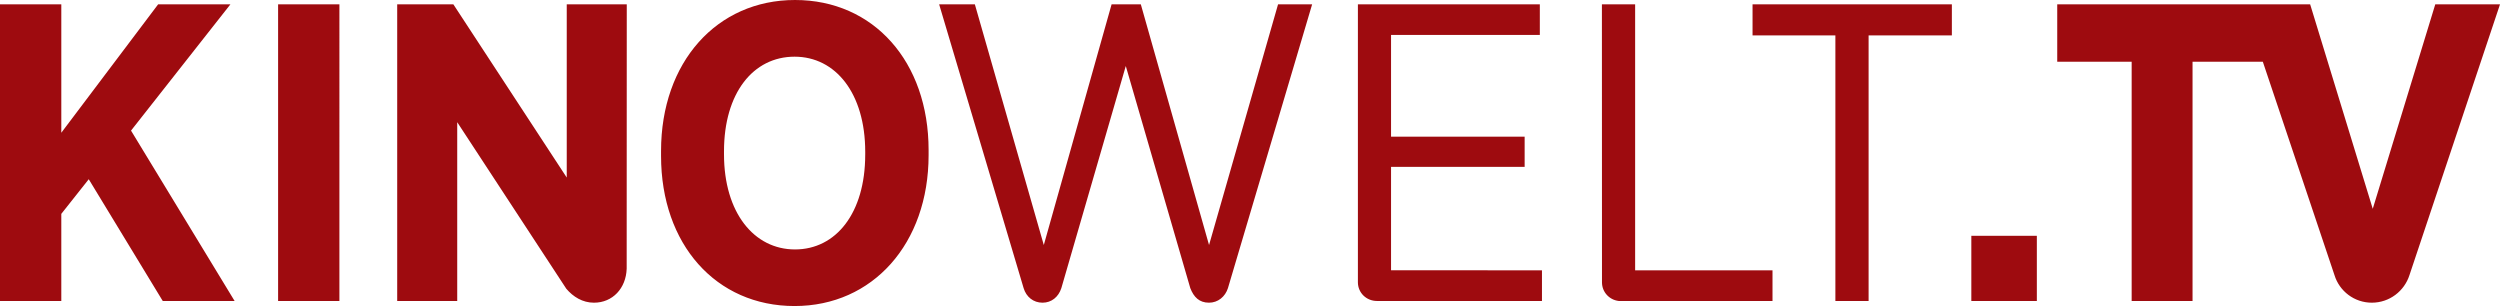
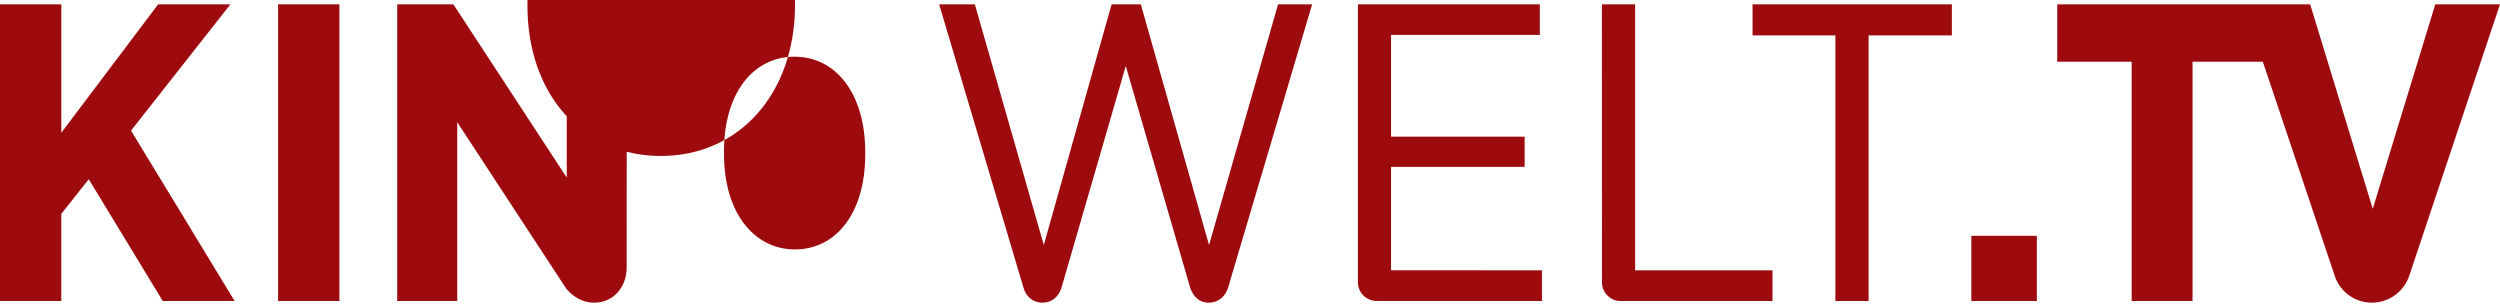
<svg xmlns="http://www.w3.org/2000/svg" version="1.1" id="Layer_1" x="0px" y="0px" width="629" height="77" viewBox="0 0 629 77" xml:space="preserve">
-   <path d="m 217.69,38.921 v -0.733 c 0,-14.69 -7.443,-23.927 -17.775,-23.927 -10.421,0 -17.757,9.147 -17.757,23.819 v 0.733 c 0,14.69 7.551,23.945 17.864,23.945 10.313,0 17.667,-9.148 17.667,-23.838 M 200.023,3.9672852e-4 c 19.784,0 33.612,15.533 33.612,37.756 v 1.272 c 0,22.242 -14.044,37.971 -33.72,37.971 -19.784,0 -33.594,-15.533 -33.594,-37.756 v -1.272 c 0,-22.331 14.026,-37.971 33.702,-37.971 z M 411.4,1.095 V 68.014 h 34.563 v 7.712 h -38.688 c -2.367,-0.269 -4.215,-2.241 -4.215,-4.681 l -0.02,-69.95 h 8.358 z M 349.987,41.989 v 26.006 l 37.971,0.02 v 7.712 h -41.504 c -2.708,0 -4.807,-2.098 -4.807,-4.699 V 1.096 h 45.773 v 7.695 H 349.987 V 34.385 h 33.612 v 7.604 H 349.987 z M 440.941,8.898 v -7.803 h 50.149 v 7.803 H 470.14 V 75.726 h -8.358 V 8.898 H 440.941 z M 85.394,75.726 H 69.969 V 1.095 h 15.425 V 75.726 z M 57.969,1.095 32.966,32.86 l 26.061,42.866 h -18.08 l -18.618,-30.634 -6.905,8.717 v 21.917 H 0 V 1.095 H 15.425 V 33.398 L 39.782,1.095 h 18.187 z m 554.744,0 H 629 L 606.222,69.216 c -1.292,4.036 -5.04,6.941 -9.471,6.941 -4.412,0 -8.161,-2.905 -9.398,-6.941 l -18.026,-53.682 h -17.684 v 60.192 H 536.325 V 15.534 H 517.6 V 1.095 h 63.636 L 596.984,52.535 612.714,1.095 z M 512.47,75.726 h -16.483 v -16.393 h 16.483 v 16.393 z m -208.274,-14.079 17.362,-60.552 h 8.573 L 308.949,72.499 c -0.681,2.133 -2.493,3.658 -4.771,3.658 -2.457,0 -3.838,-1.434 -4.699,-3.658 l -16.232,-55.89 -16.214,55.89 c -0.718,2.205 -2.457,3.658 -4.735,3.658 -2.296,0 -4.089,-1.453 -4.753,-3.658 L 236.29,1.095 h 8.986 l 17.344,60.552 17.057,-60.552 H 287.031 L 304.196,61.647 z M 142.592,44.663 V 1.096 h 15.102 l -0.023,66.507 c -0.161,4.932 -3.533,8.555 -8.233,8.555 -2.87,0 -5.237,-1.488 -6.959,-3.515 l -27.442,-41.899 v 44.983 H 99.935 V 1.096 h 14.134 l 28.518,43.567 z" id="path387" style="fill:#9e0b0f" />
+   <path d="m 217.69,38.921 v -0.733 c 0,-14.69 -7.443,-23.927 -17.775,-23.927 -10.421,0 -17.757,9.147 -17.757,23.819 v 0.733 c 0,14.69 7.551,23.945 17.864,23.945 10.313,0 17.667,-9.148 17.667,-23.838 M 200.023,3.9672852e-4 v 1.272 c 0,22.242 -14.044,37.971 -33.72,37.971 -19.784,0 -33.594,-15.533 -33.594,-37.756 v -1.272 c 0,-22.331 14.026,-37.971 33.702,-37.971 z M 411.4,1.095 V 68.014 h 34.563 v 7.712 h -38.688 c -2.367,-0.269 -4.215,-2.241 -4.215,-4.681 l -0.02,-69.95 h 8.358 z M 349.987,41.989 v 26.006 l 37.971,0.02 v 7.712 h -41.504 c -2.708,0 -4.807,-2.098 -4.807,-4.699 V 1.096 h 45.773 v 7.695 H 349.987 V 34.385 h 33.612 v 7.604 H 349.987 z M 440.941,8.898 v -7.803 h 50.149 v 7.803 H 470.14 V 75.726 h -8.358 V 8.898 H 440.941 z M 85.394,75.726 H 69.969 V 1.095 h 15.425 V 75.726 z M 57.969,1.095 32.966,32.86 l 26.061,42.866 h -18.08 l -18.618,-30.634 -6.905,8.717 v 21.917 H 0 V 1.095 H 15.425 V 33.398 L 39.782,1.095 h 18.187 z m 554.744,0 H 629 L 606.222,69.216 c -1.292,4.036 -5.04,6.941 -9.471,6.941 -4.412,0 -8.161,-2.905 -9.398,-6.941 l -18.026,-53.682 h -17.684 v 60.192 H 536.325 V 15.534 H 517.6 V 1.095 h 63.636 L 596.984,52.535 612.714,1.095 z M 512.47,75.726 h -16.483 v -16.393 h 16.483 v 16.393 z m -208.274,-14.079 17.362,-60.552 h 8.573 L 308.949,72.499 c -0.681,2.133 -2.493,3.658 -4.771,3.658 -2.457,0 -3.838,-1.434 -4.699,-3.658 l -16.232,-55.89 -16.214,55.89 c -0.718,2.205 -2.457,3.658 -4.735,3.658 -2.296,0 -4.089,-1.453 -4.753,-3.658 L 236.29,1.095 h 8.986 l 17.344,60.552 17.057,-60.552 H 287.031 L 304.196,61.647 z M 142.592,44.663 V 1.096 h 15.102 l -0.023,66.507 c -0.161,4.932 -3.533,8.555 -8.233,8.555 -2.87,0 -5.237,-1.488 -6.959,-3.515 l -27.442,-41.899 v 44.983 H 99.935 V 1.096 h 14.134 l 28.518,43.567 z" id="path387" style="fill:#9e0b0f" />
</svg>